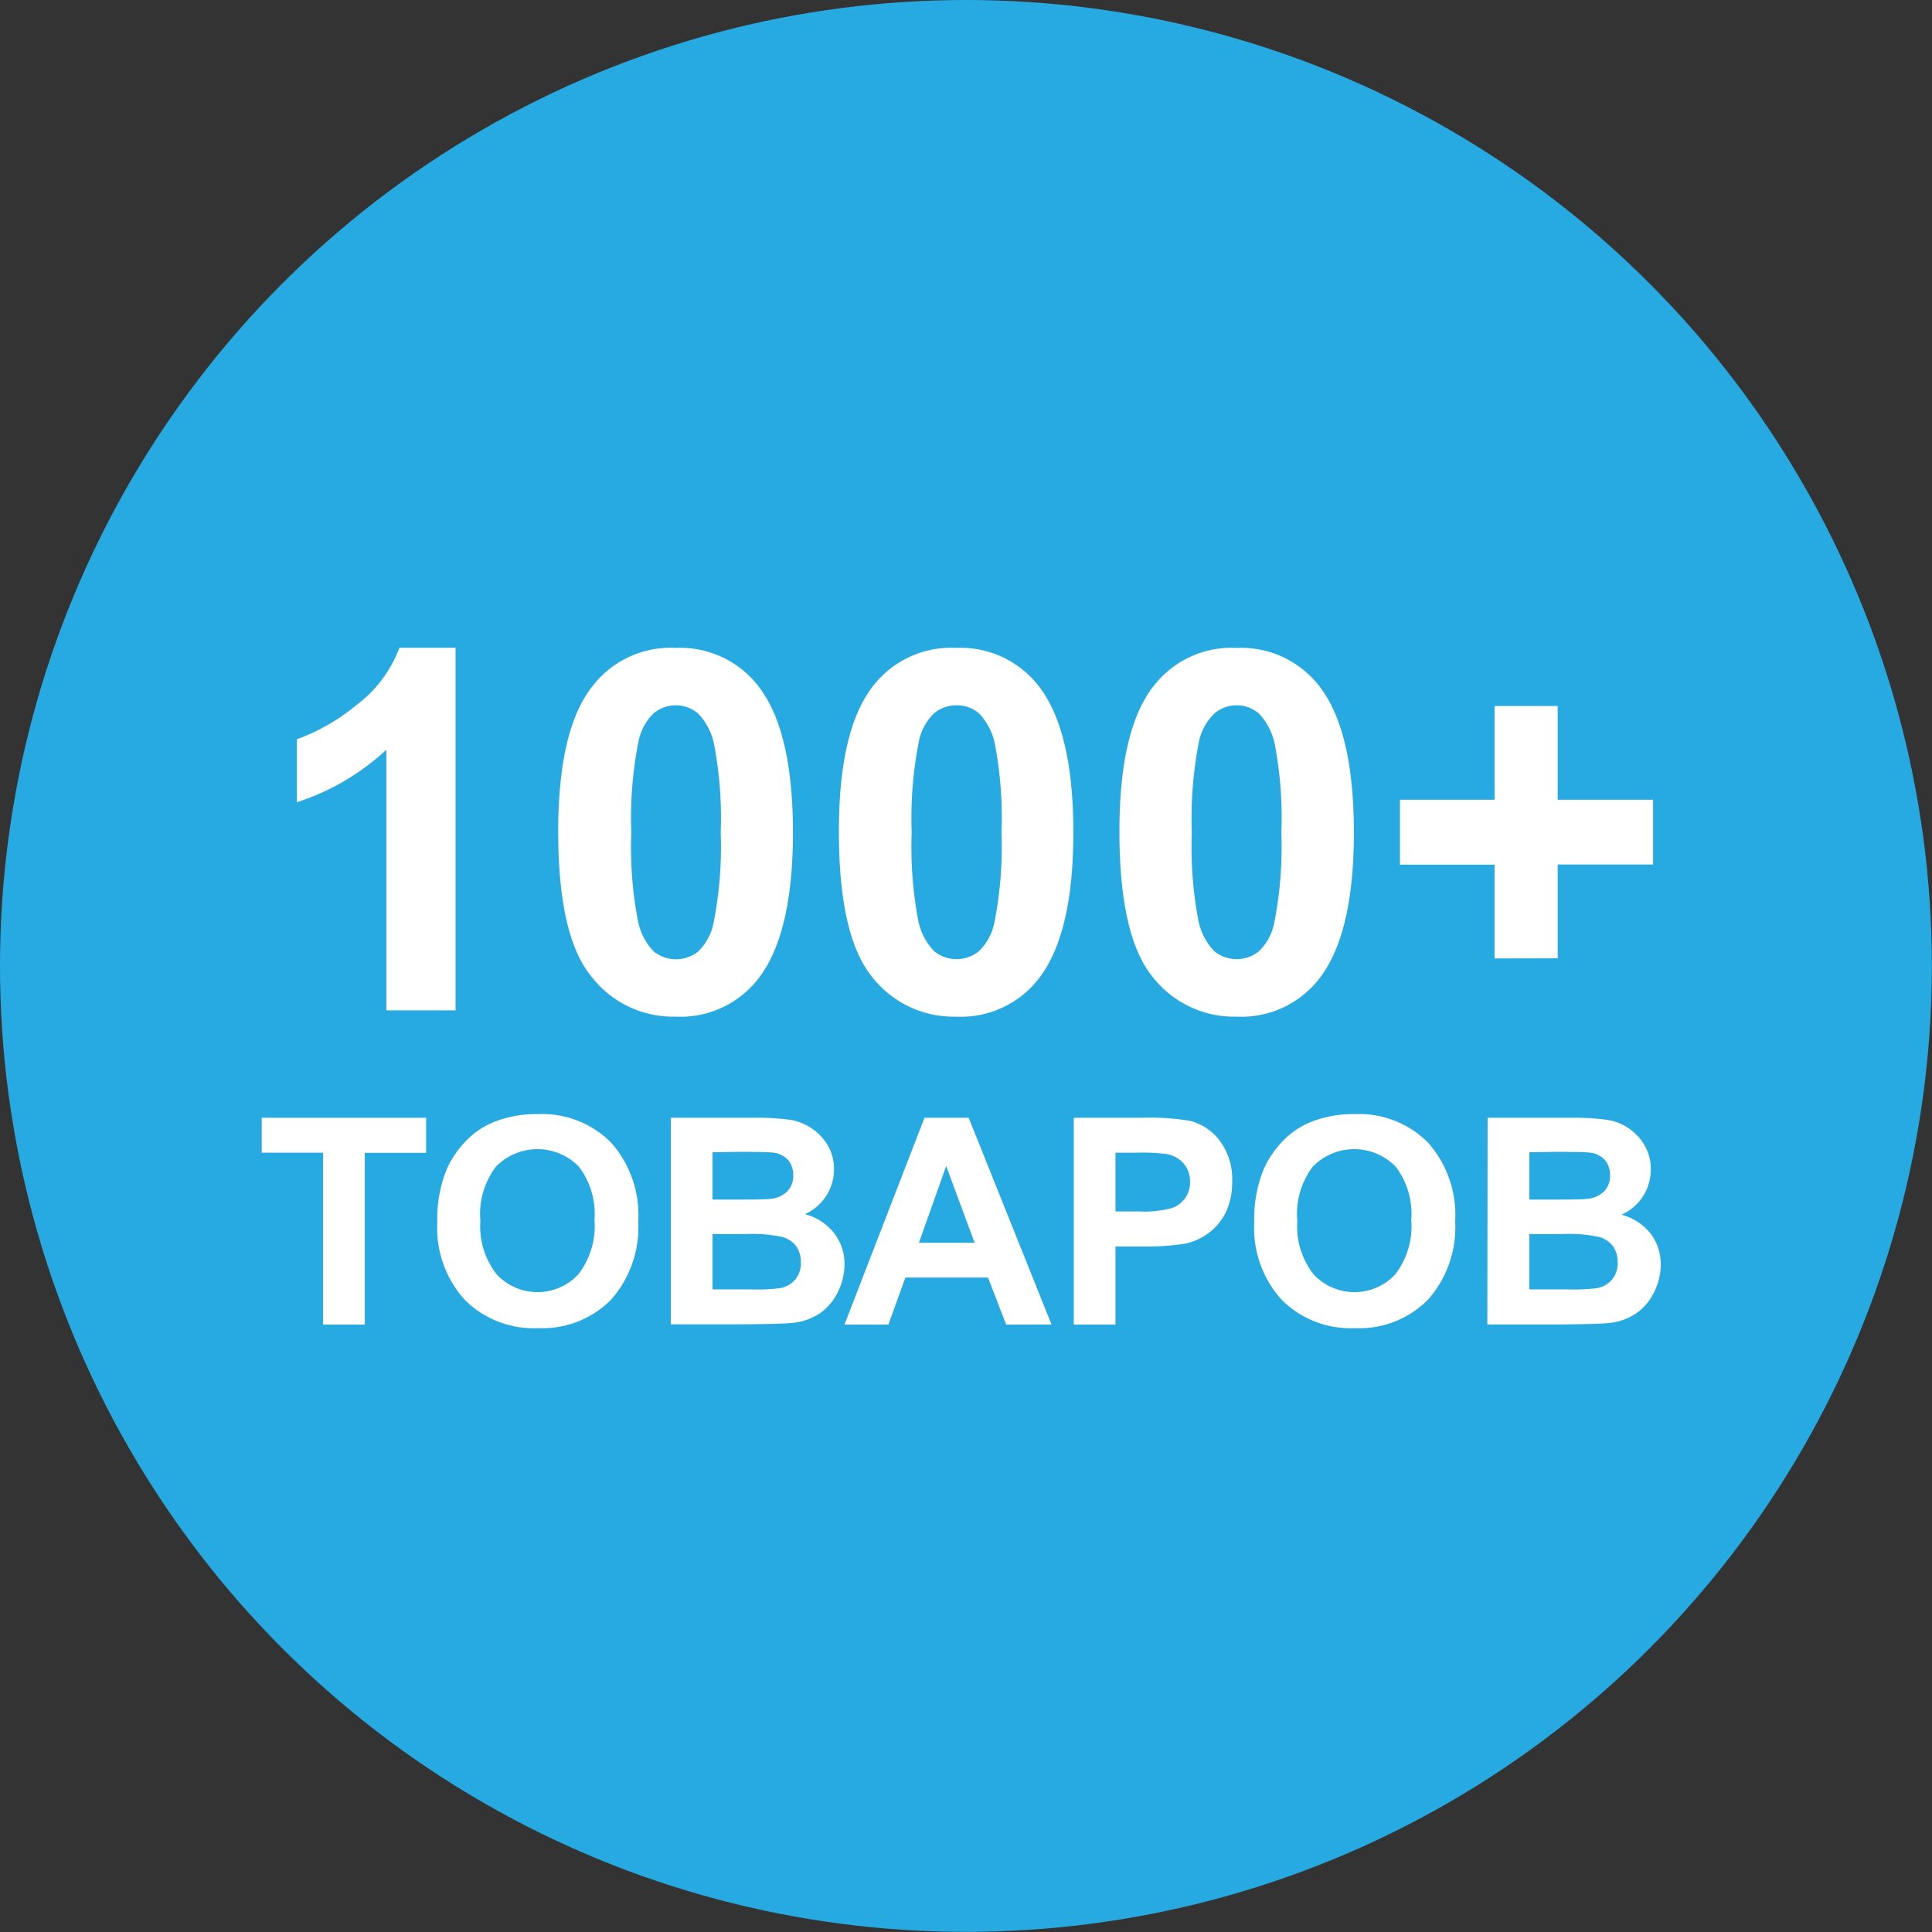
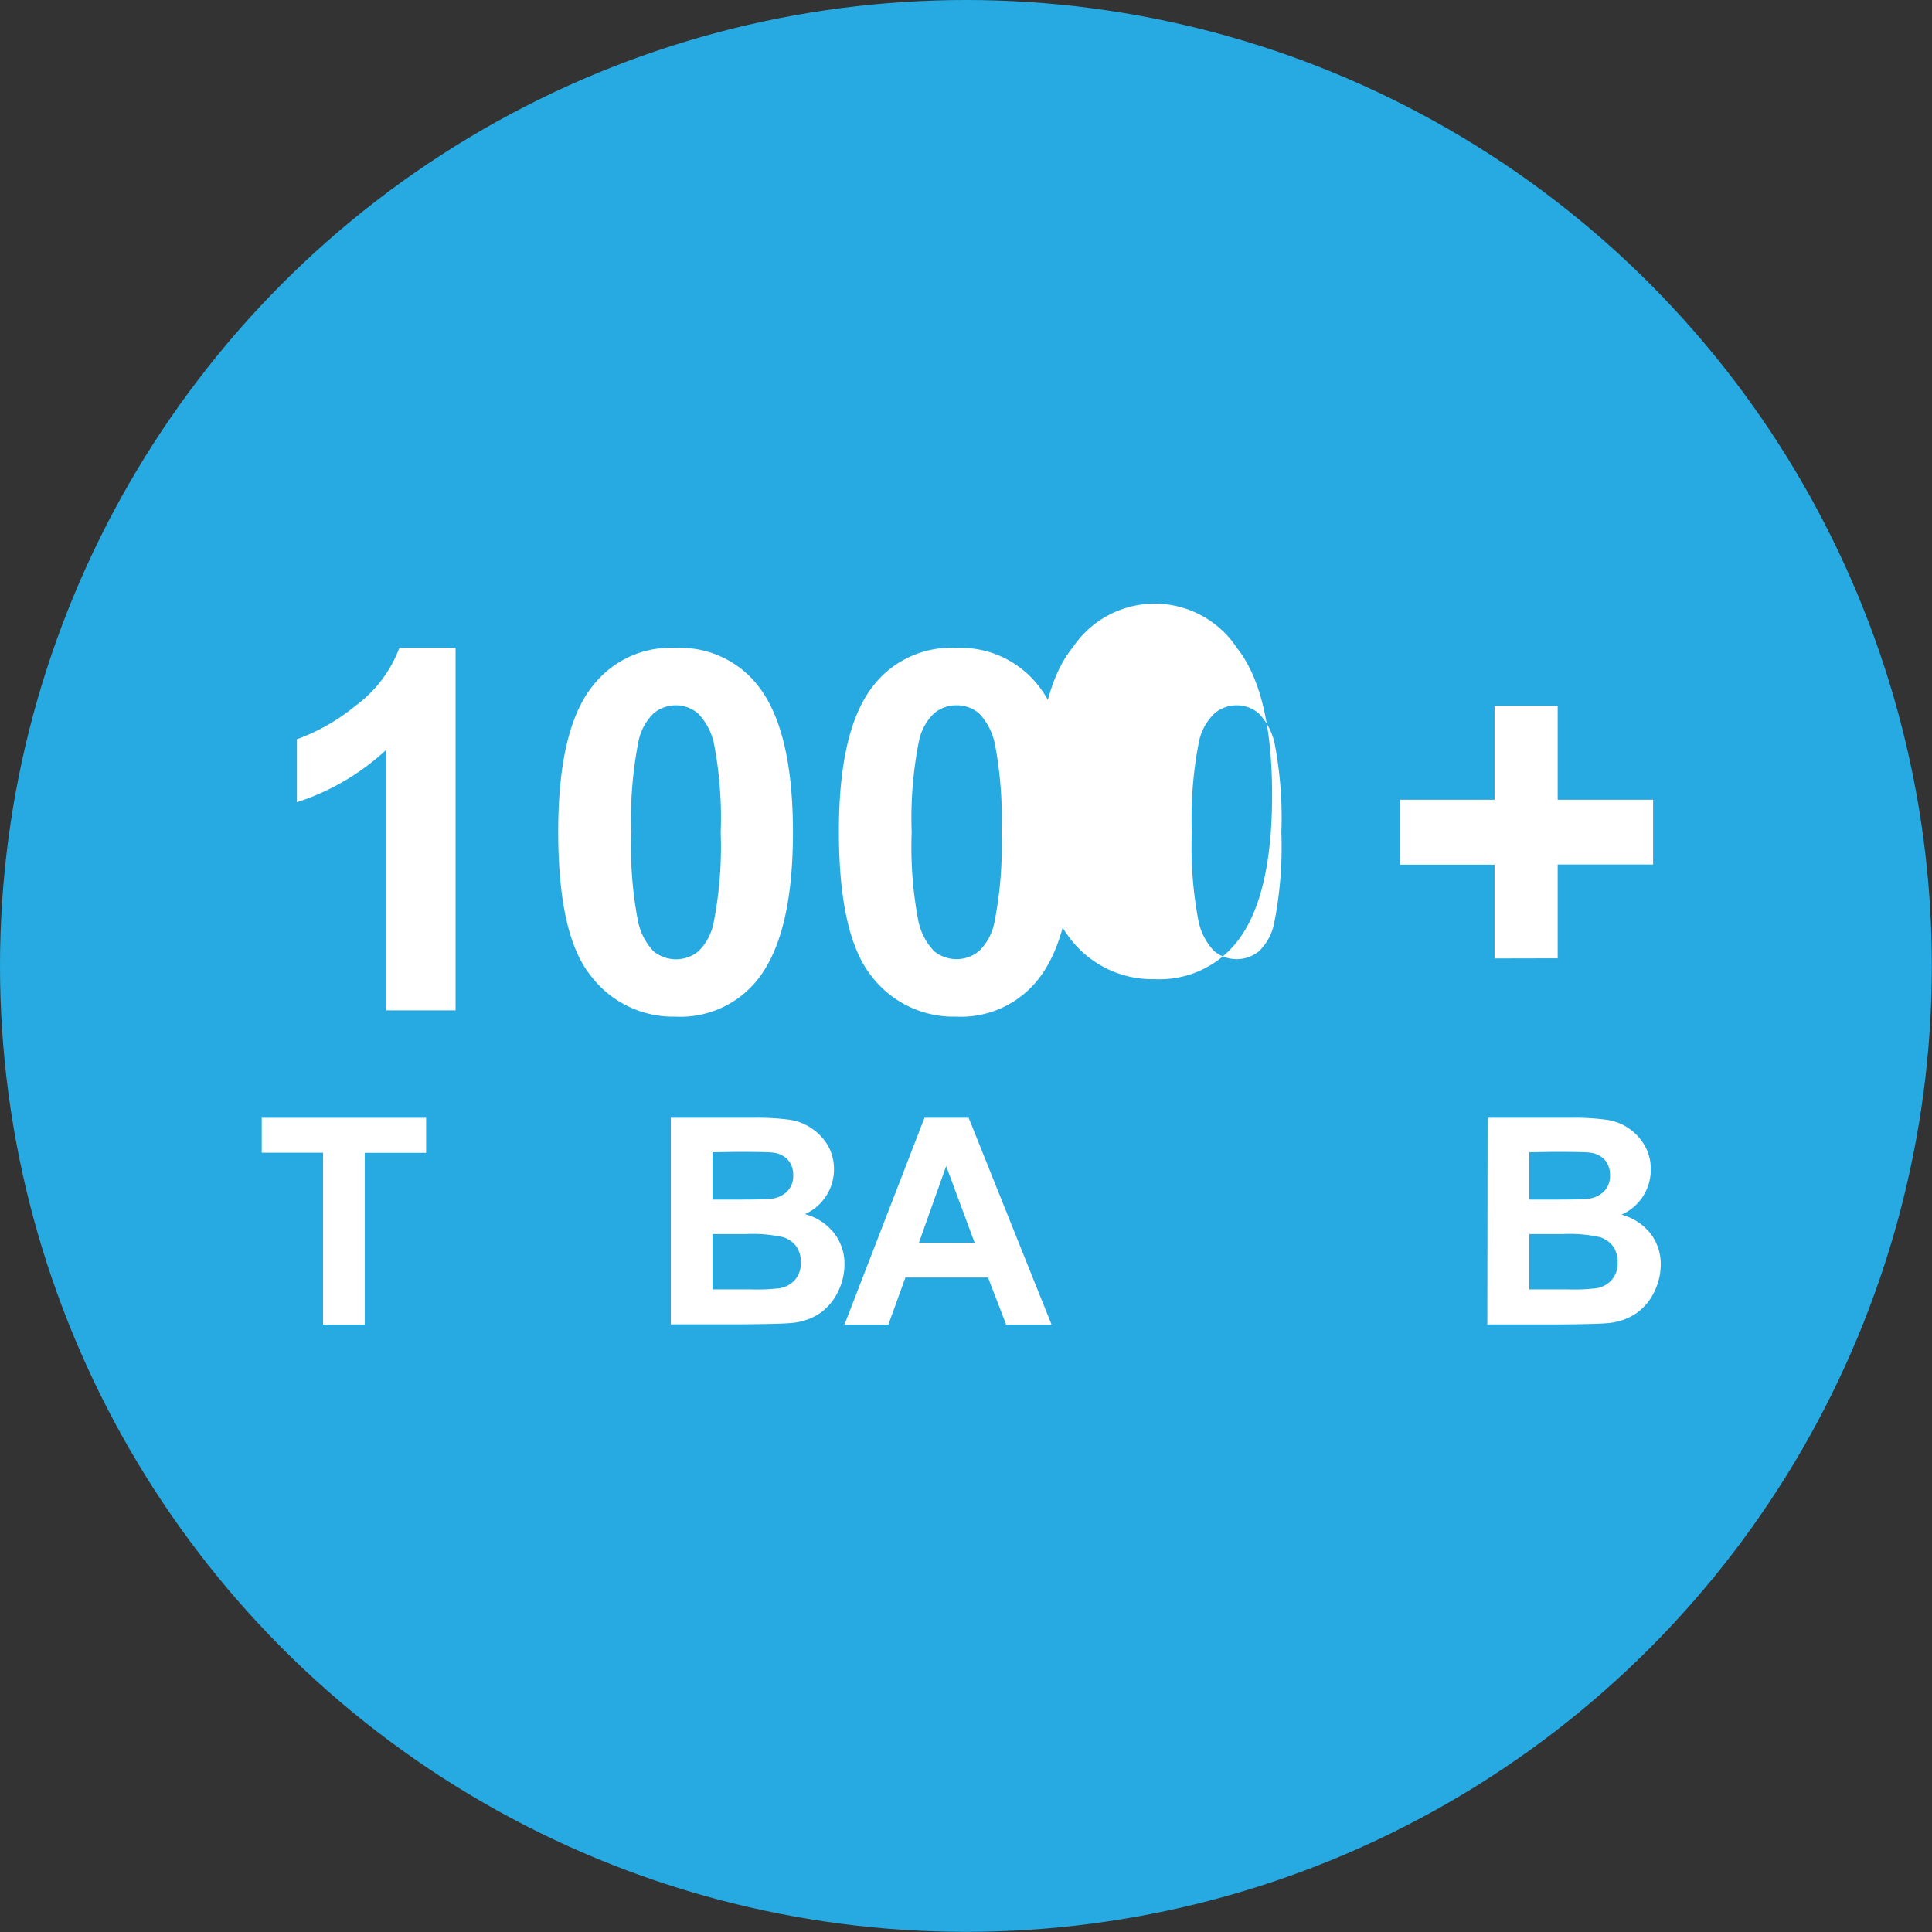
<svg xmlns="http://www.w3.org/2000/svg" id="Слой_1" data-name="Слой 1" viewBox="0 0 141.73 141.73">
  <rect x="0" y="0" width="141.73" height="141.73" fill="#333333" stroke="none" />
  <defs>
    <style>.cls-1{fill:#27aae1;}.cls-2{fill:#fff;}</style>
  </defs>
  <title>1000</title>
  <g id="outline">
    <circle class="cls-1" cx="70.86" cy="70.86" r="70.86" />
  </g>
  <path class="cls-2" d="M23.75,97.17V84.56h-4.5V82H31.31v2.57H26.81V97.17Z" transform="translate(-0.05 0)" />
-   <path class="cls-2" d="M32.13,89.67a9.65,9.65,0,0,1,.69-3.89,7.15,7.15,0,0,1,1.41-2.08,5.91,5.91,0,0,1,2-1.37,8.33,8.33,0,0,1,3.27-.6,7.13,7.13,0,0,1,5.37,2.08,8,8,0,0,1,2,5.79,8,8,0,0,1-2,5.75,7.07,7.07,0,0,1-5.34,2.08,7.14,7.14,0,0,1-5.38-2.07A7.84,7.84,0,0,1,32.13,89.67Zm3.16-.1a5.69,5.69,0,0,0,1.19,3.91,4.09,4.09,0,0,0,6,0,5.8,5.8,0,0,0,1.18-4,5.71,5.71,0,0,0-1.14-3.89,4.24,4.24,0,0,0-6.09,0A5.73,5.73,0,0,0,35.29,89.57Z" transform="translate(-0.05 0)" />
  <path class="cls-2" d="M49.26,82h6.07a17.59,17.59,0,0,1,2.69.15,3.94,3.94,0,0,1,1.58.63A3.89,3.89,0,0,1,60.76,84a3.44,3.44,0,0,1,.47,1.78,3.6,3.6,0,0,1-2.13,3.29,4,4,0,0,1,2.13,1.38A3.66,3.66,0,0,1,62,92.77a4.51,4.51,0,0,1-.48,2,4.05,4.05,0,0,1-1.31,1.56,4.34,4.34,0,0,1-2.06.72q-.77.08-3.7.1H49.26Zm3.06,2.53V88h2q1.79,0,2.23-.05a2,2,0,0,0,1.24-.54,1.6,1.6,0,0,0,.45-1.19,1.66,1.66,0,0,0-.39-1.14,1.76,1.76,0,0,0-1.15-.53q-.46-.05-2.62-.05Zm0,6v4.06h2.84a13.83,13.83,0,0,0,2.1-.09,1.9,1.9,0,0,0,1.11-.61,1.87,1.87,0,0,0,.43-1.29,2,2,0,0,0-.33-1.16,1.88,1.88,0,0,0-1-.69,10.44,10.44,0,0,0-2.72-.22Z" transform="translate(-0.05 0)" />
  <path class="cls-2" d="M77.19,97.17H73.86l-1.33-3.45H66.47l-1.25,3.45H62L67.87,82h3.24Zm-5.64-6-2.09-5.63-2,5.63Z" transform="translate(-0.05 0)" />
-   <path class="cls-2" d="M78.82,97.17V82h4.92a17.88,17.88,0,0,1,3.64.23,4,4,0,0,1,2.18,1.49,4.71,4.71,0,0,1,.88,3A5,5,0,0,1,89.94,89a4.18,4.18,0,0,1-1.29,1.5,4.44,4.44,0,0,1-1.59.72,17.54,17.54,0,0,1-3.18.22h-2v5.73Zm3.06-12.61v4.31h1.68A7.94,7.94,0,0,0,86,88.63a2,2,0,0,0,1-.75,2,2,0,0,0,.35-1.18,2,2,0,0,0-.49-1.37,2.12,2.12,0,0,0-1.23-.67,14.83,14.83,0,0,0-2.21-.1Z" transform="translate(-0.05 0)" />
-   <path class="cls-2" d="M92.06,89.67a9.65,9.65,0,0,1,.69-3.89,7.16,7.16,0,0,1,1.41-2.08,5.91,5.91,0,0,1,2-1.37,8.33,8.33,0,0,1,3.27-.6,7.13,7.13,0,0,1,5.37,2.08,8,8,0,0,1,2,5.79,8,8,0,0,1-2,5.75,7.07,7.07,0,0,1-5.34,2.08,7.14,7.14,0,0,1-5.38-2.07A7.84,7.84,0,0,1,92.06,89.67Zm3.16-.1a5.69,5.69,0,0,0,1.19,3.91,4.09,4.09,0,0,0,6,0,5.8,5.8,0,0,0,1.17-4,5.71,5.71,0,0,0-1.14-3.89,4.24,4.24,0,0,0-6.09,0A5.74,5.74,0,0,0,95.22,89.57Z" transform="translate(-0.05 0)" />
  <path class="cls-2" d="M109.18,82h6.07a17.57,17.57,0,0,1,2.69.15A3.83,3.83,0,0,1,120.68,84a3.44,3.44,0,0,1,.47,1.78A3.6,3.6,0,0,1,119,89.11a4,4,0,0,1,2.13,1.38,3.66,3.66,0,0,1,.75,2.29,4.51,4.51,0,0,1-.48,2,4.06,4.06,0,0,1-1.31,1.56,4.34,4.34,0,0,1-2.06.72q-.77.08-3.7.1h-5.17Zm3.06,2.53V88h2q1.79,0,2.23-.05a2,2,0,0,0,1.24-.54,1.6,1.6,0,0,0,.45-1.19,1.66,1.66,0,0,0-.39-1.14,1.76,1.76,0,0,0-1.15-.53q-.46-.05-2.62-.05Zm0,6v4.06h2.84a13.83,13.83,0,0,0,2.1-.09,1.9,1.9,0,0,0,1.11-.61,1.87,1.87,0,0,0,.43-1.29,2,2,0,0,0-.33-1.16,1.88,1.88,0,0,0-1-.69,10.44,10.44,0,0,0-2.72-.22Z" transform="translate(-0.05 0)" />
  <path class="cls-2" d="M33.47,74.12H28.39V55a17.5,17.5,0,0,1-6.56,3.85V54.23a14.67,14.67,0,0,0,4.32-2.47,9.37,9.37,0,0,0,3.2-4.24h4.12Z" transform="translate(-0.05 0)" />
  <path class="cls-2" d="M49.64,47.53a7.24,7.24,0,0,1,6,2.75q2.58,3.25,2.58,10.79t-2.6,10.8a7.22,7.22,0,0,1-6,2.71,7.58,7.58,0,0,1-6.23-3Q41,68.63,41,61t2.6-10.77A7.22,7.22,0,0,1,49.64,47.53Zm0,4.21a2.53,2.53,0,0,0-1.64.59,3.94,3.94,0,0,0-1.12,2.1,29,29,0,0,0-.52,6.63,28.8,28.8,0,0,0,.47,6.4A4.5,4.5,0,0,0,48,69.79a2.6,2.6,0,0,0,3.28,0,4,4,0,0,0,1.12-2.1,28.78,28.78,0,0,0,.52-6.61,28.83,28.83,0,0,0-.47-6.4,4.56,4.56,0,0,0-1.18-2.33A2.5,2.5,0,0,0,49.64,51.74Z" transform="translate(-0.05 0)" />
  <path class="cls-2" d="M70.21,47.53a7.24,7.24,0,0,1,6,2.75q2.58,3.25,2.58,10.79t-2.6,10.8a7.22,7.22,0,0,1-6,2.71,7.58,7.58,0,0,1-6.23-3q-2.37-3-2.37-10.6t2.6-10.77A7.22,7.22,0,0,1,70.21,47.53Zm0,4.21a2.53,2.53,0,0,0-1.64.59,3.94,3.94,0,0,0-1.12,2.1,29,29,0,0,0-.52,6.63,28.8,28.8,0,0,0,.47,6.4,4.5,4.5,0,0,0,1.18,2.32,2.6,2.6,0,0,0,3.28,0A4,4,0,0,0,73,67.67a28.75,28.75,0,0,0,.52-6.61,28.86,28.86,0,0,0-.47-6.4,4.57,4.57,0,0,0-1.18-2.33A2.5,2.5,0,0,0,70.21,51.74Z" transform="translate(-0.05 0)" />
-   <path class="cls-2" d="M90.79,47.53a7.24,7.24,0,0,1,6,2.75q2.58,3.25,2.58,10.79t-2.6,10.8a7.22,7.22,0,0,1-6,2.71,7.58,7.58,0,0,1-6.23-3q-2.37-3-2.37-10.6t2.6-10.77A7.23,7.23,0,0,1,90.79,47.53Zm0,4.21a2.53,2.53,0,0,0-1.64.59A3.94,3.94,0,0,0,88,54.43a29.08,29.08,0,0,0-.52,6.63,28.8,28.8,0,0,0,.47,6.4,4.5,4.5,0,0,0,1.18,2.32,2.6,2.6,0,0,0,3.28,0,3.94,3.94,0,0,0,1.12-2.1,28.82,28.82,0,0,0,.52-6.61,28.8,28.8,0,0,0-.47-6.4,4.57,4.57,0,0,0-1.18-2.33A2.5,2.5,0,0,0,90.79,51.74Z" transform="translate(-0.05 0)" />
+   <path class="cls-2" d="M90.79,47.53q2.58,3.25,2.58,10.79t-2.6,10.8a7.22,7.22,0,0,1-6,2.71,7.58,7.58,0,0,1-6.23-3q-2.37-3-2.37-10.6t2.6-10.77A7.23,7.23,0,0,1,90.79,47.53Zm0,4.21a2.53,2.53,0,0,0-1.64.59A3.94,3.94,0,0,0,88,54.43a29.08,29.08,0,0,0-.52,6.63,28.8,28.8,0,0,0,.47,6.4,4.5,4.5,0,0,0,1.18,2.32,2.6,2.6,0,0,0,3.28,0,3.94,3.94,0,0,0,1.12-2.1,28.82,28.82,0,0,0,.52-6.61,28.8,28.8,0,0,0-.47-6.4,4.57,4.57,0,0,0-1.18-2.33A2.5,2.5,0,0,0,90.79,51.74Z" transform="translate(-0.05 0)" />
  <path class="cls-2" d="M109.69,70.31V63.43h-6.94V58.67h6.94V51.79h4.63v6.88h7v4.75h-7v6.88Z" transform="translate(-0.05 0)" />
</svg>